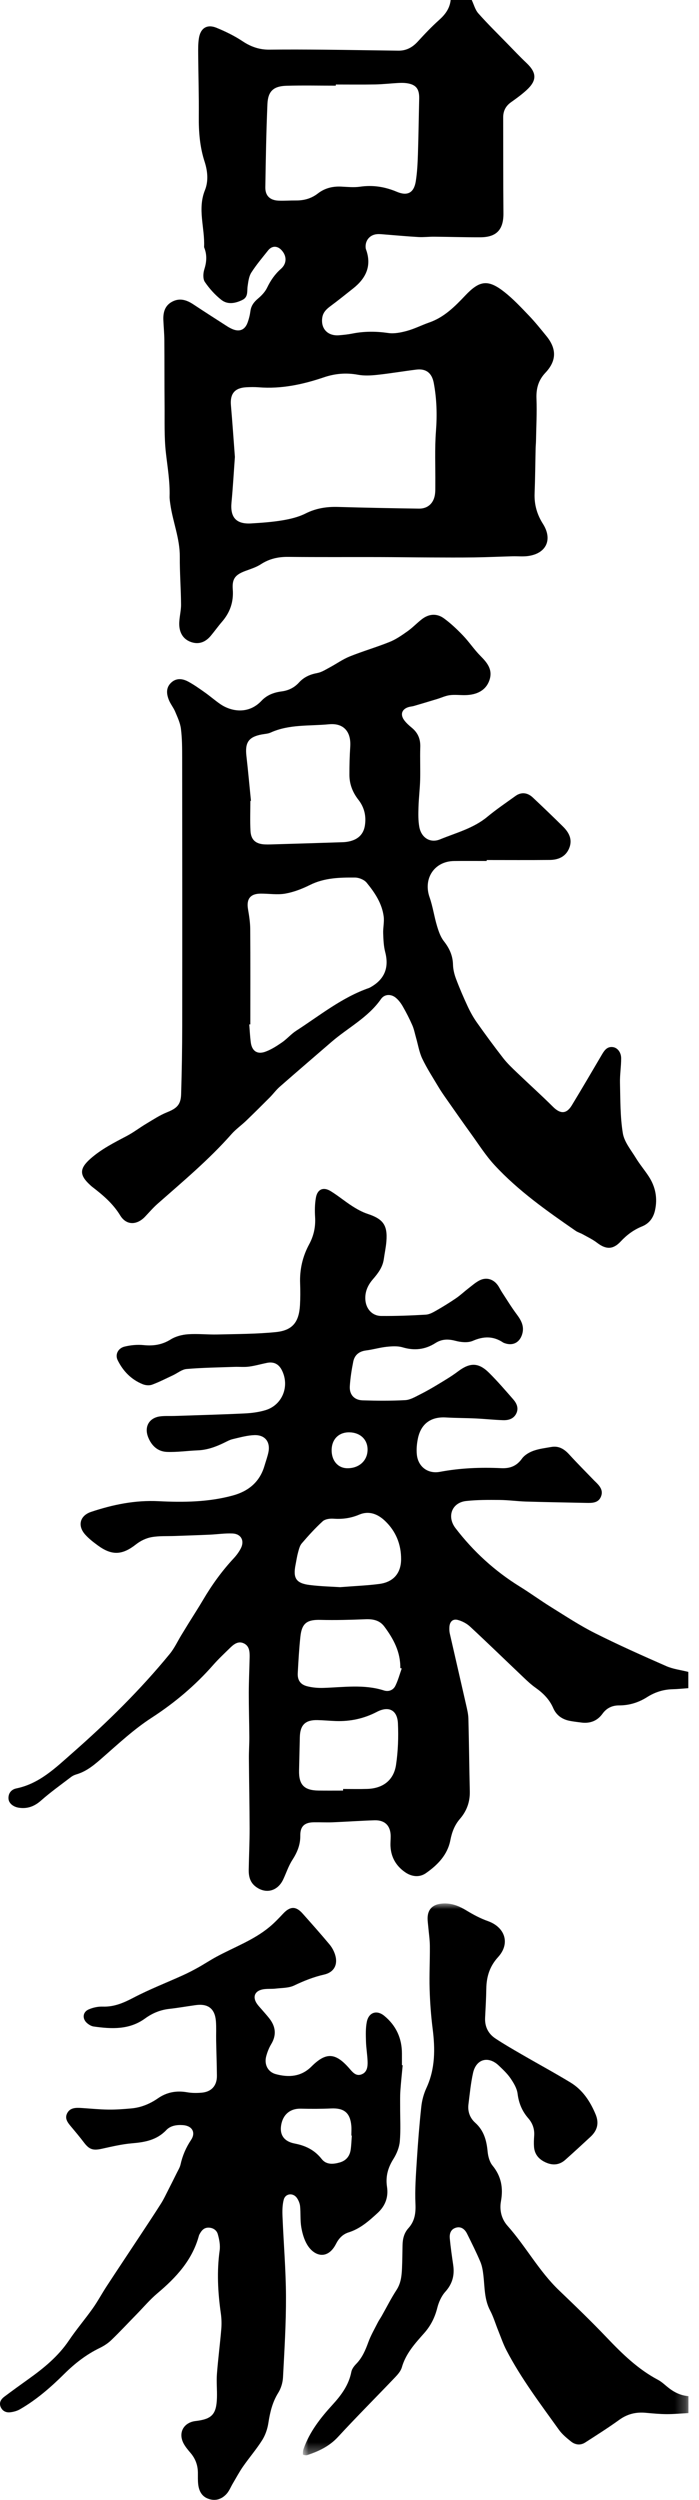
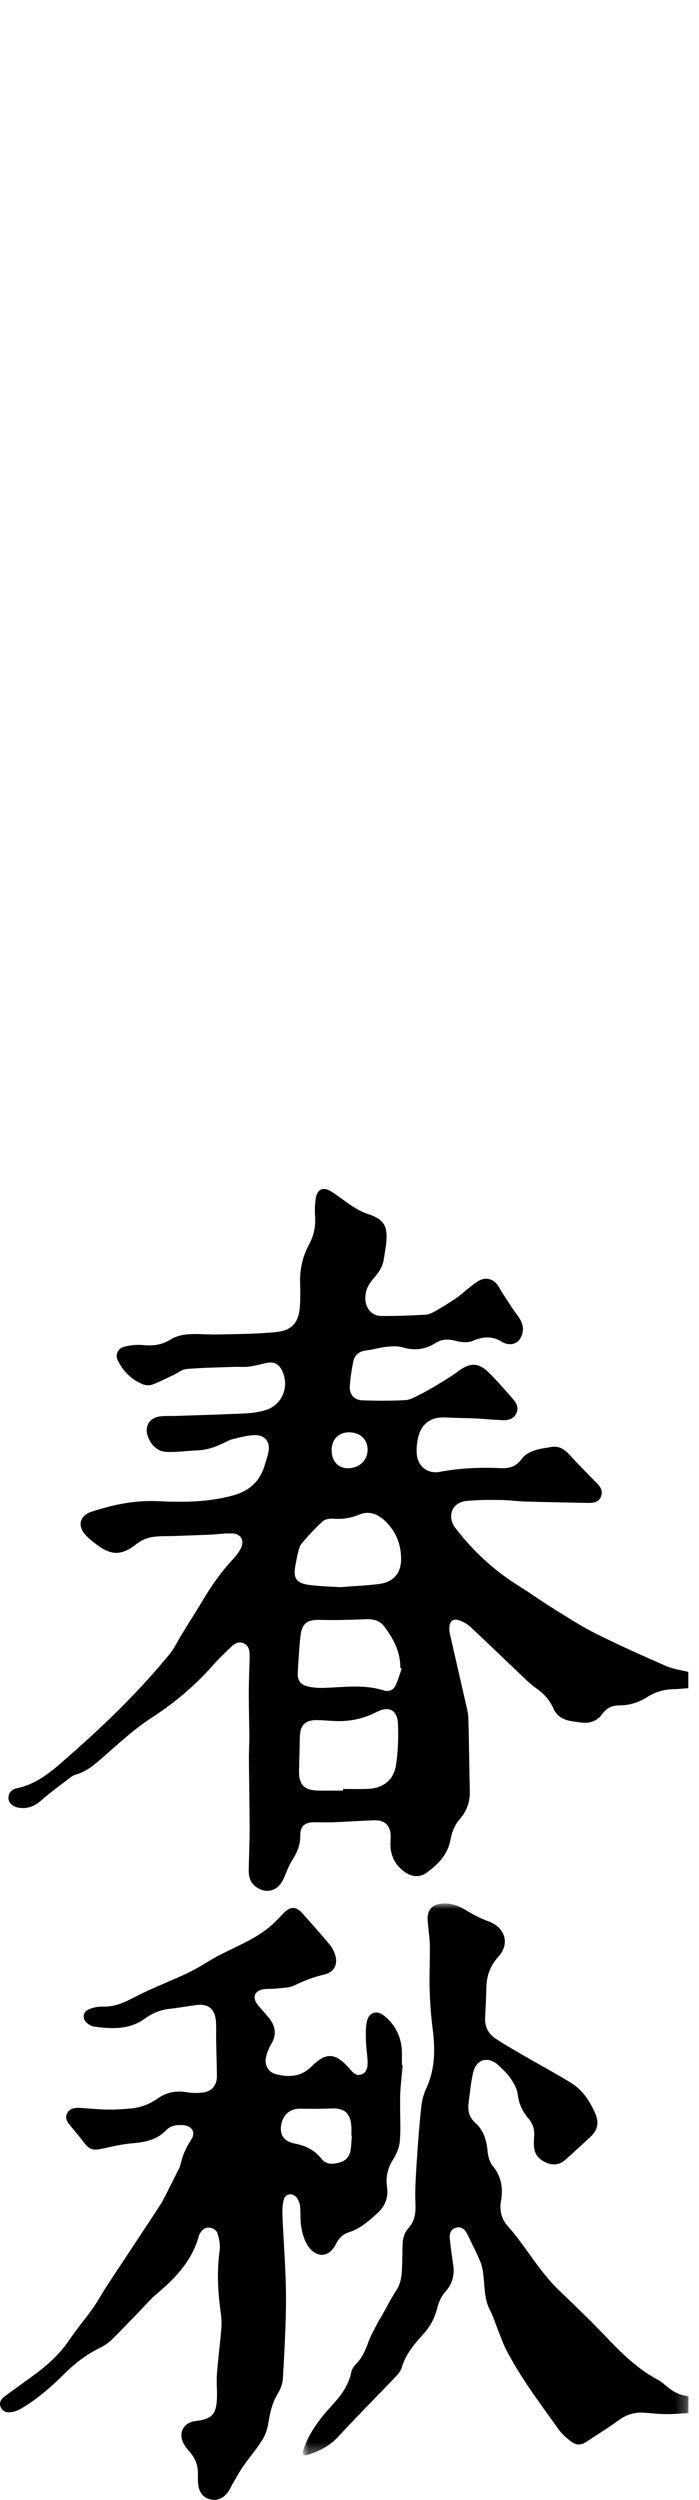
<svg xmlns="http://www.w3.org/2000/svg" xmlns:xlink="http://www.w3.org/1999/xlink" width="63px" height="225px" viewBox="0 0 63 225" version="1.1">
  <title>title_吕氏春秋</title>
  <defs>
    <polygon id="path-1" points="-3.55271368e-15 -1.42108547e-14 34.748 -1.42108547e-14 34.748 49.666 -3.55271368e-15 49.666" />
  </defs>
  <g id="home" stroke="none" stroke-width="1" fill="none" fill-rule="evenodd">
    <g id="home备份" transform="translate(-1636, -730)">
      <g id="title_吕氏春秋" transform="translate(1636, 730)">
-         <path d="M22.187,34.856 C22.565,34.835 22.947,34.829 23.324,34.859 C25.35,35.021 27.292,34.604 29.187,33.962 C30.208,33.617 31.201,33.535 32.258,33.728 C32.82,33.832 33.421,33.801 33.995,33.739 C35.172,33.613 36.341,33.413 37.516,33.267 C38.383,33.16 38.921,33.55 39.094,34.465 C39.364,35.899 39.404,37.339 39.292,38.806 C39.171,40.392 39.249,41.994 39.235,43.588 C39.232,43.919 39.248,44.255 39.189,44.578 C39.054,45.326 38.527,45.789 37.763,45.778 C35.333,45.745 32.902,45.697 30.472,45.627 C29.442,45.596 28.483,45.743 27.541,46.216 C26.909,46.535 26.182,46.71 25.478,46.829 C24.545,46.986 23.595,47.053 22.65,47.11 C21.285,47.194 20.736,46.569 20.865,45.221 C20.994,43.871 21.069,42.514 21.171,41.126 C21.054,39.589 20.948,38.03 20.813,36.472 C20.724,35.446 21.151,34.914 22.187,34.856 M25.098,18.059 C24.334,18.027 23.902,17.617 23.914,16.864 C23.953,14.368 23.996,11.872 24.102,9.378 C24.151,8.21 24.645,7.755 25.811,7.72 C27.294,7.676 28.78,7.71 30.265,7.71 C30.265,7.675 30.264,7.64 30.264,7.606 C31.449,7.606 32.634,7.622 33.819,7.6 C34.497,7.587 35.173,7.509 35.851,7.471 C36.101,7.458 36.356,7.45 36.604,7.481 C37.485,7.591 37.802,7.984 37.781,8.88 C37.741,10.555 37.721,12.23 37.666,13.904 C37.639,14.708 37.6,15.518 37.475,16.311 C37.312,17.343 36.739,17.672 35.774,17.265 C34.693,16.809 33.611,16.636 32.445,16.805 C31.89,16.885 31.31,16.822 30.742,16.795 C29.97,16.76 29.262,16.938 28.651,17.412 C28.059,17.87 27.396,18.051 26.661,18.044 C26.14,18.039 25.618,18.082 25.098,18.059 M14.812,30.6 C14.828,32.546 14.815,34.494 14.833,36.44 C14.847,37.878 14.791,39.328 14.951,40.752 C15.098,42.055 15.323,43.345 15.285,44.664 C15.278,44.898 15.317,45.135 15.349,45.37 C15.571,46.961 16.218,48.47 16.205,50.113 C16.194,51.546 16.308,52.981 16.318,54.416 C16.322,55.01 16.143,55.608 16.154,56.203 C16.168,56.925 16.489,57.534 17.222,57.788 C17.933,58.034 18.528,57.785 18.997,57.225 C19.342,56.813 19.653,56.373 20.005,55.966 C20.735,55.123 21.065,54.173 20.979,53.043 C20.905,52.08 21.214,51.722 22.125,51.384 C22.596,51.21 23.093,51.057 23.509,50.787 C24.272,50.291 25.075,50.112 25.976,50.122 C28.679,50.153 31.382,50.132 34.086,50.139 C35.667,50.143 37.248,50.167 38.829,50.173 C40.124,50.178 41.419,50.187 42.713,50.169 C43.879,50.153 45.044,50.099 46.209,50.068 C46.649,50.057 47.094,50.104 47.528,50.053 C49.222,49.856 49.843,48.578 48.932,47.145 C48.395,46.3 48.144,45.406 48.183,44.405 C48.235,43.047 48.245,41.688 48.276,40.329 C48.281,40.124 48.304,39.918 48.308,39.712 C48.33,38.436 48.4,37.158 48.352,35.883 C48.317,34.974 48.519,34.226 49.154,33.553 C50.173,32.476 50.185,31.394 49.245,30.244 C48.735,29.619 48.23,28.987 47.673,28.406 C46.965,27.668 46.259,26.911 45.459,26.281 C43.973,25.111 43.214,25.245 41.926,26.605 C40.993,27.59 40.028,28.559 38.691,29.024 C38.021,29.256 37.381,29.587 36.7,29.775 C36.149,29.927 35.539,30.053 34.987,29.972 C33.891,29.813 32.822,29.81 31.741,30.026 C31.355,30.103 30.96,30.142 30.568,30.175 C29.537,30.263 28.891,29.579 29.047,28.577 C29.122,28.101 29.434,27.811 29.804,27.539 C30.489,27.034 31.15,26.496 31.819,25.969 C32.988,25.05 33.529,23.922 32.984,22.436 C32.974,22.407 32.964,22.376 32.96,22.344 C32.877,21.671 33.317,21.121 33.997,21.074 C34.247,21.057 34.501,21.09 34.752,21.11 C35.74,21.185 36.727,21.28 37.716,21.335 C38.187,21.361 38.663,21.3 39.136,21.305 C40.527,21.317 41.918,21.362 43.309,21.356 C44.768,21.349 45.387,20.652 45.374,19.2 C45.349,16.323 45.358,13.445 45.351,10.568 C45.35,9.986 45.58,9.54 46.06,9.2 C46.536,8.863 47.013,8.517 47.443,8.125 C48.413,7.242 48.389,6.551 47.44,5.657 C46.855,5.104 46.302,4.517 45.739,3.941 C44.856,3.036 43.951,2.15 43.112,1.205 C42.825,0.881 42.709,0.406 42.516,0 L40.618,0 C40.537,0.752 40.138,1.298 39.58,1.795 C38.898,2.403 38.268,3.071 37.65,3.745 C37.172,4.266 36.617,4.569 35.909,4.56 C33.682,4.534 31.455,4.493 29.227,4.472 C27.584,4.458 25.941,4.448 24.299,4.469 C23.394,4.482 22.621,4.216 21.863,3.712 C21.133,3.227 20.328,2.835 19.515,2.502 C18.67,2.156 18.08,2.52 17.931,3.419 C17.851,3.899 17.859,4.395 17.862,4.883 C17.876,6.75 17.935,8.617 17.917,10.482 C17.904,11.869 18.009,13.224 18.44,14.552 C18.713,15.395 18.801,16.295 18.47,17.119 C17.782,18.825 18.473,20.519 18.394,22.214 C18.393,22.245 18.403,22.278 18.415,22.307 C18.67,22.956 18.624,23.584 18.413,24.25 C18.304,24.594 18.28,25.108 18.463,25.377 C18.874,25.979 19.384,26.548 19.958,26.996 C20.525,27.437 21.219,27.306 21.849,26.995 C22.391,26.727 22.251,26.205 22.319,25.748 C22.38,25.335 22.433,24.877 22.647,24.54 C23.095,23.838 23.639,23.198 24.159,22.544 C24.51,22.102 24.996,22.103 25.378,22.519 C25.861,23.044 25.863,23.72 25.323,24.196 C24.775,24.677 24.387,25.244 24.072,25.898 C23.895,26.266 23.582,26.595 23.264,26.864 C22.895,27.176 22.635,27.504 22.57,27.998 C22.523,28.355 22.435,28.713 22.309,29.051 C22.068,29.7 21.574,29.893 20.941,29.618 C20.782,29.549 20.627,29.466 20.481,29.373 C19.461,28.717 18.439,28.066 17.428,27.396 C16.824,26.996 16.203,26.792 15.518,27.153 C14.857,27.502 14.696,28.114 14.723,28.801 C14.747,29.401 14.808,30.001 14.812,30.6" id="Fill-1" fill="#000000" />
        <path d="M26.635,140.849 C26.709,140.477 26.762,140.099 26.862,139.735 C26.94,139.449 27.013,139.124 27.197,138.911 C27.794,138.218 28.41,137.535 29.085,136.921 C29.305,136.722 29.736,136.665 30.059,136.689 C30.866,136.746 31.619,136.645 32.369,136.326 C33.266,135.945 34.058,136.273 34.712,136.898 C35.685,137.828 36.159,139.009 36.151,140.343 C36.142,141.612 35.445,142.396 34.188,142.562 C33.126,142.702 32.051,142.742 30.656,142.852 C29.95,142.805 28.924,142.783 27.91,142.657 C26.688,142.504 26.397,142.043 26.635,140.849 M31.501,128.916 C32.468,128.936 33.128,129.564 33.129,130.464 C33.131,131.462 32.366,132.162 31.294,132.147 C30.455,132.134 29.883,131.469 29.89,130.514 C29.897,129.534 30.539,128.896 31.501,128.916 M35.63,151.737 C35.439,152.121 35.028,152.283 34.609,152.15 C32.805,151.575 30.974,151.863 29.147,151.919 C28.649,151.934 28.132,151.89 27.653,151.763 C27.058,151.605 26.802,151.197 26.836,150.584 C26.897,149.481 26.957,148.376 27.077,147.279 C27.209,146.081 27.689,145.767 28.88,145.797 C30.235,145.832 31.594,145.793 32.949,145.739 C33.628,145.712 34.218,145.834 34.636,146.393 C35.463,147.5 36.103,148.688 36.078,150.127 C36.121,150.143 36.164,150.159 36.206,150.173 C36.019,150.697 35.876,151.243 35.63,151.737 M35.694,158.843 C35.487,160.233 34.51,160.966 33.102,161.01 C32.376,161.034 31.648,161.015 30.921,161.015 C30.922,161.063 30.922,161.112 30.922,161.161 C30.179,161.161 29.436,161.169 28.694,161.158 C27.403,161.138 26.924,160.632 26.954,159.342 C26.977,158.346 27,157.351 27.023,156.355 C27.048,155.257 27.517,154.793 28.607,154.816 C29.16,154.827 29.712,154.883 30.264,154.902 C31.569,154.947 32.802,154.684 33.968,154.076 C35.031,153.522 35.811,153.908 35.865,155.114 C35.921,156.353 35.877,157.617 35.694,158.843 M1.708,162.705 C2.477,162.817 3.102,162.584 3.698,162.058 C4.558,161.299 5.498,160.631 6.41,159.934 C6.546,159.83 6.712,159.753 6.876,159.705 C7.85,159.423 8.571,158.782 9.317,158.128 C10.717,156.902 12.1,155.62 13.654,154.614 C15.732,153.268 17.582,151.712 19.209,149.862 C19.678,149.328 20.2,148.84 20.709,148.342 C21.056,148.003 21.453,147.669 21.966,147.905 C22.49,148.146 22.509,148.677 22.499,149.178 C22.477,150.237 22.425,151.294 22.423,152.352 C22.42,153.681 22.463,155.009 22.471,156.338 C22.475,156.986 22.427,157.635 22.433,158.283 C22.448,160.386 22.493,162.49 22.497,164.593 C22.499,165.827 22.437,167.06 22.417,168.293 C22.408,168.865 22.53,169.399 23.01,169.779 C23.925,170.501 25.016,170.236 25.523,169.163 C25.799,168.579 25.999,167.948 26.346,167.411 C26.789,166.724 27.077,166.038 27.066,165.203 C27.054,164.377 27.451,164.028 28.271,164.014 C28.84,164.003 29.41,164.037 29.979,164.015 C31.24,163.964 32.5,163.873 33.761,163.834 C34.693,163.806 35.206,164.332 35.211,165.259 C35.213,165.559 35.18,165.861 35.194,166.161 C35.24,167.161 35.702,167.948 36.514,168.509 C37.106,168.918 37.804,169 38.39,168.591 C39.437,167.859 40.334,166.952 40.59,165.627 C40.729,164.908 40.972,164.264 41.451,163.71 C42.067,162.998 42.365,162.18 42.343,161.229 C42.291,159.047 42.273,156.866 42.216,154.684 C42.205,154.263 42.1,153.84 42.006,153.425 C41.521,151.285 41.023,149.148 40.536,147.008 C40.495,146.826 40.494,146.629 40.503,146.441 C40.526,145.98 40.798,145.685 41.237,145.796 C41.643,145.9 42.065,146.12 42.372,146.406 C43.994,147.91 45.58,149.453 47.185,150.974 C47.528,151.3 47.877,151.628 48.262,151.9 C48.948,152.384 49.519,152.949 49.86,153.733 C50.138,154.375 50.653,154.745 51.331,154.881 C51.671,154.95 52.017,154.985 52.361,155.033 C53.163,155.143 53.824,154.905 54.309,154.235 C54.671,153.736 55.173,153.495 55.776,153.495 C56.705,153.498 57.543,153.242 58.328,152.745 C59.019,152.307 59.78,152.06 60.61,152.039 C61.079,152.028 61.548,151.977 62.038,151.943 L62.038,150.479 C61.348,150.304 60.657,150.225 60.049,149.957 C57.886,149.008 55.726,148.046 53.617,146.987 C52.253,146.301 50.968,145.453 49.667,144.646 C48.714,144.055 47.806,143.39 46.852,142.8 C44.593,141.404 42.667,139.645 41.052,137.539 C40.257,136.501 40.719,135.243 42.007,135.098 C43.008,134.987 44.026,134.995 45.036,135.003 C45.824,135.01 46.611,135.122 47.399,135.147 C49.214,135.201 51.029,135.229 52.843,135.268 C53.378,135.279 53.939,135.283 54.172,134.684 C54.399,134.101 54.015,133.701 53.629,133.33 C53.617,133.32 53.605,133.31 53.594,133.298 C52.828,132.503 52.047,131.723 51.302,130.909 C50.855,130.419 50.361,130.112 49.681,130.234 C49.137,130.331 48.577,130.395 48.064,130.582 C47.684,130.721 47.271,130.965 47.043,131.284 C46.561,131.956 45.962,132.18 45.17,132.142 C43.319,132.055 41.478,132.128 39.647,132.472 C38.56,132.676 37.68,132.009 37.57,130.921 C37.521,130.445 37.567,129.942 37.665,129.471 C37.943,128.135 38.846,127.496 40.195,127.578 C41.091,127.631 41.991,127.625 42.888,127.668 C43.707,127.707 44.525,127.797 45.344,127.823 C45.834,127.838 46.303,127.704 46.538,127.209 C46.765,126.729 46.565,126.301 46.254,125.945 C45.546,125.136 44.844,124.318 44.081,123.562 C43.121,122.611 42.351,122.624 41.27,123.44 C40.718,123.856 40.118,124.211 39.525,124.571 C38.972,124.906 38.411,125.23 37.833,125.518 C37.414,125.727 36.97,125.995 36.525,126.019 C35.248,126.088 33.965,126.078 32.685,126.038 C31.921,126.014 31.478,125.517 31.528,124.761 C31.576,124.023 31.691,123.286 31.837,122.56 C31.957,121.958 32.36,121.626 32.994,121.546 C33.618,121.468 34.23,121.283 34.855,121.217 C35.331,121.168 35.848,121.134 36.295,121.268 C37.357,121.583 38.326,121.467 39.244,120.882 C39.823,120.514 40.391,120.506 41.051,120.68 C41.545,120.811 42.17,120.874 42.612,120.682 C43.59,120.256 44.463,120.243 45.345,120.832 C45.385,120.858 45.431,120.872 45.476,120.889 C46.217,121.158 46.836,120.841 47.063,120.084 C47.274,119.383 46.981,118.842 46.572,118.296 C46.093,117.657 45.676,116.969 45.237,116.298 C45.098,116.087 44.995,115.852 44.845,115.651 C44.451,115.123 43.839,114.938 43.245,115.229 C42.87,115.413 42.547,115.706 42.21,115.964 C41.836,116.252 41.49,116.581 41.101,116.847 C40.529,117.237 39.937,117.602 39.336,117.946 C39.039,118.115 38.706,118.306 38.381,118.325 C37.04,118.403 35.696,118.455 34.354,118.443 C33.528,118.435 32.972,117.784 32.927,116.953 C32.887,116.245 33.161,115.656 33.611,115.137 C34.071,114.606 34.489,114.057 34.591,113.331 C34.666,112.799 34.781,112.271 34.824,111.738 C34.944,110.268 34.532,109.716 33.135,109.255 C32.648,109.095 32.184,108.835 31.75,108.558 C31.085,108.133 30.476,107.62 29.803,107.207 C29.14,106.801 28.607,107.033 28.472,107.796 C28.371,108.366 28.364,108.962 28.399,109.541 C28.452,110.422 28.282,111.221 27.86,112.001 C27.271,113.09 27.001,114.268 27.049,115.517 C27.074,116.165 27.073,116.817 27.037,117.463 C26.95,118.997 26.368,119.745 24.855,119.895 C23.114,120.069 21.355,120.066 19.603,120.109 C18.719,120.13 17.83,120.027 16.95,120.089 C16.419,120.126 15.839,120.273 15.393,120.55 C14.618,121.034 13.84,121.155 12.953,121.066 C12.386,121.008 11.783,121.064 11.228,121.2 C10.637,121.344 10.355,121.914 10.605,122.423 C11.093,123.413 11.84,124.18 12.882,124.593 C13.128,124.691 13.469,124.716 13.711,124.626 C14.354,124.387 14.968,124.071 15.591,123.78 C16.001,123.588 16.396,123.251 16.818,123.216 C18.247,123.095 19.686,123.076 21.121,123.025 C21.561,123.009 22.008,123.06 22.441,123.002 C22.987,122.931 23.52,122.773 24.061,122.664 C24.672,122.543 25.117,122.765 25.396,123.31 C26.132,124.745 25.46,126.458 23.927,126.921 C23.315,127.106 22.658,127.187 22.017,127.217 C19.92,127.317 17.82,127.372 15.721,127.443 C15.297,127.457 14.867,127.426 14.448,127.478 C13.45,127.6 12.983,128.4 13.347,129.339 C13.646,130.11 14.211,130.644 15.033,130.678 C15.956,130.715 16.885,130.576 17.812,130.539 C18.671,130.506 19.448,130.223 20.206,129.853 C20.462,129.728 20.718,129.585 20.991,129.523 C21.632,129.375 22.281,129.188 22.93,129.167 C23.914,129.138 24.4,129.81 24.18,130.768 C24.088,131.167 23.948,131.556 23.831,131.95 C23.404,133.393 22.381,134.221 20.987,134.601 C18.797,135.199 16.542,135.226 14.303,135.114 C12.189,135.007 10.19,135.416 8.217,136.073 C7.2,136.411 6.961,137.319 7.679,138.12 C8.013,138.493 8.421,138.808 8.828,139.104 C10.101,140.032 11.035,139.964 12.263,138.996 C12.656,138.687 13.161,138.441 13.649,138.352 C14.34,138.226 15.063,138.272 15.772,138.245 C16.811,138.206 17.85,138.175 18.888,138.128 C19.581,138.098 20.275,137.989 20.964,138.021 C21.74,138.058 22.062,138.687 21.698,139.374 C21.531,139.693 21.309,139.993 21.064,140.256 C20.002,141.395 19.099,142.647 18.309,143.986 C17.885,144.705 17.428,145.407 16.988,146.117 C16.772,146.465 16.559,146.816 16.346,147.165 C16.001,147.731 15.719,148.347 15.303,148.855 C12.65,152.093 9.669,155.018 6.529,157.774 C5.023,159.094 3.565,160.537 1.47,160.966 C1.037,161.054 0.725,161.394 0.767,161.91 C0.8,162.303 1.19,162.63 1.708,162.705" id="Fill-3" fill="#000000" />
-         <path d="M23.598,66.103 C23.862,66.053 24.146,66.046 24.384,65.938 C26.067,65.173 27.885,65.358 29.648,65.188 C30.967,65.061 31.657,65.85 31.567,67.204 C31.511,68.052 31.489,68.906 31.492,69.756 C31.495,70.588 31.789,71.329 32.305,71.987 C32.839,72.67 33.021,73.456 32.886,74.31 C32.769,75.046 32.325,75.496 31.622,75.693 C31.396,75.756 31.157,75.793 30.923,75.801 C28.745,75.874 26.568,75.938 24.391,76.002 C24.217,76.008 24.043,76.008 23.869,76 C23.057,75.965 22.62,75.599 22.577,74.79 C22.528,73.891 22.565,72.989 22.565,72.088 C22.583,72.084 22.601,72.081 22.619,72.077 C22.483,70.728 22.362,69.378 22.208,68.032 C22.07,66.82 22.412,66.325 23.598,66.103 M33.048,79.449 C33.78,80.341 34.432,81.313 34.582,82.497 C34.644,82.99 34.515,83.505 34.535,84.008 C34.556,84.572 34.577,85.151 34.718,85.692 C35.081,87.092 34.665,88.146 33.387,88.859 C33.346,88.881 33.304,88.907 33.26,88.922 C30.818,89.771 28.829,91.397 26.695,92.772 C26.235,93.069 25.868,93.509 25.415,93.821 C24.939,94.148 24.437,94.475 23.899,94.665 C23.163,94.923 22.702,94.582 22.601,93.805 C22.532,93.273 22.509,92.735 22.465,92.2 C22.497,92.199 22.53,92.198 22.562,92.198 C22.562,89.337 22.574,86.476 22.553,83.617 C22.549,83.021 22.454,82.422 22.353,81.832 C22.195,80.909 22.563,80.432 23.502,80.43 C24.242,80.428 25,80.554 25.716,80.428 C26.479,80.293 27.237,79.999 27.936,79.651 C29.236,79.003 30.62,78.973 32.007,78.984 C32.362,78.987 32.829,79.181 33.048,79.449 M8.118,106.652 C8.177,106.706 8.233,106.761 8.296,106.81 C9.262,107.551 10.177,108.318 10.833,109.394 C11.386,110.3 12.332,110.286 13.074,109.506 C13.444,109.117 13.796,108.706 14.197,108.351 C16.487,106.333 18.832,104.377 20.861,102.08 C21.256,101.632 21.758,101.282 22.191,100.866 C22.907,100.178 23.612,99.479 24.312,98.776 C24.624,98.462 24.888,98.097 25.219,97.807 C26.765,96.453 28.326,95.117 29.881,93.774 C31.369,92.491 33.177,91.585 34.341,89.915 C34.649,89.473 35.228,89.446 35.656,89.79 C35.918,89.999 36.135,90.291 36.304,90.586 C36.619,91.133 36.908,91.699 37.161,92.276 C37.318,92.632 37.39,93.026 37.498,93.404 C37.68,94.035 37.782,94.703 38.06,95.288 C38.479,96.165 39.015,96.988 39.514,97.826 C39.732,98.192 39.975,98.542 40.22,98.891 C40.964,99.951 41.705,101.013 42.464,102.062 C43.149,103.008 43.781,104.01 44.57,104.863 C46.717,107.185 49.296,108.993 51.883,110.781 C52.075,110.914 52.314,110.976 52.519,111.091 C52.957,111.336 53.419,111.553 53.814,111.856 C54.615,112.47 55.248,112.482 55.943,111.738 C56.494,111.148 57.112,110.688 57.86,110.385 C58.509,110.124 58.885,109.618 59.035,108.938 C59.277,107.846 59.082,106.829 58.48,105.898 C58.111,105.328 57.665,104.806 57.312,104.227 C56.872,103.504 56.264,102.783 56.135,101.994 C55.892,100.51 55.916,98.979 55.878,97.466 C55.86,96.727 55.988,95.985 55.984,95.245 C55.981,94.708 55.65,94.308 55.26,94.247 C54.746,94.167 54.492,94.506 54.264,94.892 C53.359,96.428 52.46,97.968 51.533,99.491 C51.052,100.28 50.5,100.272 49.847,99.623 C48.784,98.566 47.666,97.565 46.584,96.528 C46.152,96.115 45.712,95.699 45.347,95.229 C44.531,94.181 43.745,93.11 42.978,92.026 C42.661,91.578 42.39,91.088 42.157,90.59 C41.777,89.776 41.42,88.948 41.103,88.107 C40.949,87.701 40.839,87.253 40.828,86.822 C40.808,86.002 40.503,85.346 40.003,84.708 C39.698,84.319 39.525,83.801 39.38,83.315 C39.128,82.472 39.007,81.587 38.717,80.759 C38.126,79.075 39.144,77.519 40.923,77.496 C41.903,77.482 42.884,77.493 43.864,77.493 L43.864,77.406 C45.761,77.406 47.658,77.42 49.555,77.399 C50.327,77.39 50.992,77.107 51.305,76.331 C51.616,75.56 51.285,74.934 50.753,74.406 C49.856,73.516 48.94,72.645 48.022,71.779 C47.538,71.323 46.972,71.274 46.468,71.636 C45.61,72.253 44.731,72.847 43.919,73.519 C42.665,74.557 41.114,74.951 39.664,75.546 C38.764,75.916 37.966,75.389 37.791,74.425 C37.685,73.843 37.701,73.232 37.718,72.636 C37.742,71.816 37.846,70.999 37.868,70.178 C37.894,69.201 37.845,68.22 37.879,67.243 C37.904,66.518 37.667,65.952 37.11,65.497 C36.867,65.298 36.626,65.082 36.438,64.833 C36.041,64.305 36.219,63.812 36.845,63.634 C36.996,63.591 37.157,63.583 37.308,63.54 C38.013,63.333 38.717,63.122 39.421,62.908 C39.795,62.793 40.16,62.617 40.541,62.569 C40.99,62.511 41.452,62.571 41.908,62.565 C43.029,62.55 43.78,62.105 44.089,61.284 C44.454,60.314 43.943,59.677 43.304,59.037 C42.738,58.469 42.29,57.785 41.735,57.205 C41.204,56.65 40.64,56.115 40.022,55.663 C39.369,55.183 38.648,55.239 38.003,55.746 C37.568,56.086 37.183,56.495 36.734,56.813 C36.225,57.173 35.699,57.541 35.126,57.773 C33.943,58.25 32.709,58.605 31.524,59.082 C30.888,59.338 30.315,59.752 29.704,60.078 C29.346,60.268 28.985,60.505 28.598,60.576 C27.946,60.695 27.395,60.939 26.95,61.427 C26.528,61.89 26.006,62.15 25.383,62.23 C24.694,62.319 24.06,62.551 23.571,63.072 C22.4,64.317 20.846,64.05 19.858,63.374 C19.376,63.044 18.935,62.655 18.457,62.318 C17.968,61.973 17.476,61.622 16.95,61.341 C16.438,61.069 15.877,61.004 15.409,61.458 C14.943,61.91 15.007,62.469 15.221,63.003 C15.366,63.367 15.631,63.681 15.783,64.042 C15.994,64.546 16.241,65.062 16.307,65.593 C16.416,66.453 16.417,67.329 16.418,68.199 C16.427,76.224 16.432,84.25 16.423,92.276 C16.421,94.348 16.387,96.42 16.324,98.492 C16.295,99.438 15.924,99.761 15.059,100.108 C14.396,100.374 13.787,100.78 13.169,101.148 C12.588,101.495 12.048,101.913 11.452,102.228 C10.306,102.834 9.15,103.41 8.164,104.279 C7.16,105.164 7.131,105.749 8.118,106.652" id="Fill-5" fill="#000000" />
        <path d="M26.561,192.928 C25.585,192.741 25.197,192.134 25.339,191.277 C25.501,190.301 26.163,189.767 27.108,189.789 C28.019,189.811 28.931,189.812 29.841,189.77 C31.002,189.716 31.556,190.155 31.663,191.312 C31.691,191.61 31.667,191.912 31.667,192.212 C31.682,192.213 31.696,192.213 31.71,192.214 C31.677,192.639 31.667,193.067 31.606,193.487 C31.521,194.069 31.193,194.469 30.615,194.633 C30.024,194.801 29.405,194.845 28.995,194.324 C28.358,193.515 27.554,193.118 26.561,192.928 M30.288,201.952 C30.533,201.468 30.89,201.091 31.416,200.926 C32.461,200.598 33.248,199.9 34.033,199.179 C34.737,198.532 35.019,197.737 34.881,196.828 C34.74,195.893 34.963,195.102 35.46,194.313 C35.753,193.847 35.986,193.278 36.034,192.737 C36.124,191.702 36.061,190.655 36.064,189.613 C36.066,189.138 36.051,188.662 36.084,188.19 C36.137,187.419 36.222,186.651 36.293,185.88 L36.226,185.874 C36.226,185.527 36.226,185.178 36.226,184.83 C36.227,183.447 35.694,182.301 34.631,181.431 C33.954,180.877 33.231,181.122 33.06,181.978 C32.947,182.54 32.968,183.137 32.984,183.718 C33,184.317 33.106,184.912 33.129,185.511 C33.148,185.993 33.103,186.518 32.568,186.71 C32.059,186.893 31.757,186.477 31.465,186.145 C30.228,184.737 29.382,184.691 28.072,185.996 C27.143,186.922 26.03,186.996 24.861,186.683 C24.141,186.491 23.797,185.812 23.993,185.074 C24.093,184.698 24.241,184.32 24.441,183.987 C24.943,183.155 24.845,182.392 24.267,181.658 C24.052,181.385 23.817,181.128 23.591,180.864 C23.448,180.695 23.289,180.537 23.164,180.356 C22.741,179.744 22.946,179.196 23.679,179.053 C24.061,178.98 24.464,179.027 24.853,178.982 C25.411,178.916 26.021,178.937 26.506,178.706 C27.382,178.289 28.259,177.936 29.207,177.722 C30.099,177.522 30.474,176.832 30.21,175.957 C30.108,175.619 29.926,175.28 29.7,175.009 C28.909,174.063 28.089,173.141 27.268,172.22 C26.665,171.544 26.143,171.567 25.516,172.238 C25.128,172.652 24.732,173.067 24.297,173.429 C22.872,174.616 21.128,175.242 19.52,176.11 C18.954,176.415 18.415,176.774 17.853,177.087 C17.401,177.339 16.939,177.577 16.468,177.79 C14.99,178.459 13.472,179.048 12.036,179.798 C11.145,180.264 10.292,180.639 9.266,180.603 C8.84,180.588 8.376,180.687 7.985,180.86 C7.44,181.1 7.398,181.711 7.856,182.098 C8.019,182.236 8.233,182.365 8.438,182.394 C10.053,182.621 11.651,182.707 13.075,181.672 C13.725,181.199 14.441,180.9 15.25,180.809 C16.049,180.72 16.842,180.579 17.639,180.469 C18.752,180.315 19.37,180.788 19.459,181.909 C19.506,182.49 19.47,183.075 19.481,183.658 C19.501,184.717 19.54,185.776 19.55,186.834 C19.558,187.714 19.062,188.274 18.184,188.35 C17.746,188.388 17.292,188.388 16.861,188.313 C15.908,188.148 15.039,188.301 14.243,188.852 C13.515,189.357 12.717,189.688 11.833,189.767 C11.142,189.829 10.446,189.882 9.753,189.872 C8.949,189.862 8.145,189.779 7.341,189.728 C6.84,189.696 6.316,189.689 6.052,190.204 C5.801,190.694 6.125,191.072 6.428,191.432 C6.814,191.891 7.2,192.352 7.562,192.829 C8.043,193.464 8.379,193.572 9.158,193.403 C10.065,193.205 10.977,192.985 11.898,192.907 C13.061,192.81 14.133,192.618 14.988,191.717 C15.37,191.313 15.93,191.231 16.489,191.27 C17.315,191.327 17.672,191.929 17.217,192.609 C16.76,193.292 16.449,194.015 16.272,194.814 C16.212,195.084 16.051,195.334 15.926,195.589 C15.675,196.098 15.42,196.606 15.161,197.112 C14.952,197.519 14.76,197.938 14.515,198.323 C13.891,199.308 13.244,200.28 12.601,201.253 C11.609,202.756 10.607,204.253 9.621,205.76 C9.188,206.42 8.815,207.12 8.36,207.763 C7.665,208.742 6.881,209.659 6.21,210.654 C5.252,212.073 3.968,213.125 2.6,214.103 C1.854,214.635 1.112,215.172 0.379,215.721 C0.098,215.932 -0.087,216.229 0.042,216.59 C0.18,216.974 0.512,217.161 0.905,217.118 C1.209,217.086 1.532,216.999 1.796,216.848 C3.286,215.991 4.578,214.865 5.789,213.665 C6.746,212.717 7.774,211.917 8.984,211.33 C9.362,211.147 9.734,210.907 10.036,210.615 C10.821,209.86 11.564,209.06 12.327,208.281 C12.945,207.648 13.522,206.965 14.196,206.398 C15.882,204.979 17.338,203.413 17.93,201.213 C17.942,201.168 17.965,201.125 17.988,201.083 C18.16,200.763 18.376,200.498 18.78,200.497 C19.191,200.496 19.524,200.722 19.626,201.074 C19.762,201.545 19.864,202.071 19.797,202.548 C19.533,204.448 19.635,206.328 19.903,208.214 C19.969,208.678 19.983,209.158 19.944,209.625 C19.831,210.976 19.653,212.323 19.551,213.674 C19.498,214.382 19.575,215.099 19.553,215.81 C19.505,217.302 19.103,217.728 17.638,217.903 C17.622,217.905 17.606,217.905 17.59,217.907 C16.521,218.06 16.039,218.989 16.557,219.943 C16.721,220.244 16.951,220.515 17.176,220.779 C17.617,221.295 17.831,221.887 17.836,222.563 C17.839,222.91 17.823,223.262 17.864,223.606 C17.936,224.205 18.188,224.704 18.804,224.912 C19.445,225.128 20.003,224.929 20.432,224.448 C20.667,224.183 20.801,223.83 20.985,223.52 C21.29,223.007 21.57,222.478 21.91,221.99 C22.47,221.188 23.115,220.441 23.636,219.615 C23.92,219.161 24.108,218.607 24.189,218.075 C24.337,217.111 24.554,216.2 25.082,215.356 C25.331,214.958 25.482,214.443 25.507,213.971 C25.634,211.539 25.786,209.104 25.775,206.67 C25.765,204.286 25.56,201.904 25.463,199.52 C25.442,199.005 25.443,198.466 25.574,197.976 C25.726,197.407 26.425,197.339 26.763,197.83 C26.909,198.043 27.021,198.315 27.047,198.57 C27.108,199.197 27.049,199.841 27.154,200.458 C27.247,201.004 27.408,201.576 27.692,202.043 C28.344,203.114 29.554,203.404 30.288,201.952" id="Fill-7" fill="#000000" />
        <g id="编组" transform="translate(27.3, 171.319)">
          <mask id="mask-2" fill="white">
            <use xlink:href="#path-1" />
          </mask>
          <g id="Clip-10" />
          <path d="M32.797,43.468 C32.543,43.255 32.289,43.028 32,42.874 C30.21,41.927 28.791,40.545 27.409,39.096 C26.012,37.631 24.553,36.224 23.089,34.826 C21.278,33.097 20.096,30.87 18.444,29.016 C17.901,28.405 17.703,27.616 17.852,26.793 C18.066,25.609 17.88,24.555 17.09,23.592 C16.821,23.264 16.69,22.76 16.648,22.322 C16.554,21.327 16.311,20.438 15.534,19.741 C15.047,19.306 14.839,18.722 14.922,18.068 C15.041,17.127 15.13,16.179 15.335,15.256 C15.616,13.993 16.713,13.697 17.654,14.591 C18.031,14.949 18.422,15.315 18.713,15.74 C18.997,16.157 19.29,16.641 19.35,17.123 C19.457,17.982 19.76,18.7 20.317,19.34 C20.708,19.789 20.888,20.315 20.844,20.917 C20.821,21.248 20.804,21.583 20.83,21.913 C20.886,22.617 21.303,23.062 21.93,23.33 C22.555,23.598 23.141,23.53 23.652,23.073 C24.418,22.391 25.173,21.697 25.925,21 C26.548,20.423 26.707,19.762 26.38,18.979 C25.896,17.819 25.214,16.782 24.123,16.119 C22.68,15.242 21.193,14.44 19.733,13.593 C18.928,13.127 18.119,12.664 17.346,12.15 C16.698,11.719 16.382,11.08 16.422,10.282 C16.465,9.414 16.516,8.545 16.53,7.675 C16.547,6.595 16.828,5.665 17.591,4.829 C18.709,3.606 18.228,2.14 16.67,1.587 C15.996,1.349 15.349,1.003 14.735,0.63 C14.008,0.188 13.265,-0.09 12.407,0.027 C11.651,0.128 11.246,0.572 11.238,1.328 C11.235,1.579 11.276,1.831 11.297,2.082 C11.348,2.664 11.438,3.246 11.443,3.828 C11.454,5.125 11.383,6.425 11.422,7.721 C11.457,8.903 11.543,10.087 11.692,11.26 C11.925,13.093 11.933,14.878 11.134,16.606 C10.892,17.128 10.733,17.716 10.671,18.288 C10.496,19.905 10.369,21.528 10.266,23.151 C10.184,24.444 10.087,25.744 10.144,27.034 C10.182,27.878 10.081,28.596 9.51,29.227 C9.118,29.659 8.991,30.192 8.98,30.761 C8.966,31.457 8.962,32.154 8.931,32.849 C8.901,33.529 8.832,34.186 8.435,34.794 C7.946,35.542 7.545,36.347 7.103,37.126 C6.986,37.332 6.846,37.526 6.74,37.737 C6.45,38.311 6.123,38.872 5.903,39.473 C5.64,40.195 5.354,40.879 4.806,41.441 C4.613,41.638 4.416,41.897 4.366,42.156 C4.139,43.348 3.448,44.269 2.667,45.122 C1.584,46.306 0.609,47.548 0.064,49.079 C0.006,49.242 -0.009,49.43 0.004,49.603 C0.006,49.631 0.268,49.692 0.382,49.655 C1.423,49.309 2.381,48.862 3.16,48.019 C4.843,46.195 6.6,44.441 8.313,42.645 C8.56,42.386 8.824,42.082 8.918,41.752 C9.272,40.513 10.107,39.601 10.923,38.683 C11.519,38.012 11.892,37.271 12.111,36.403 C12.241,35.886 12.485,35.339 12.836,34.949 C13.478,34.237 13.68,33.462 13.547,32.548 C13.431,31.751 13.314,30.953 13.239,30.153 C13.202,29.746 13.305,29.345 13.763,29.193 C14.183,29.053 14.557,29.242 14.799,29.731 C15.213,30.565 15.631,31.399 15.994,32.256 C16.156,32.64 16.222,33.075 16.27,33.494 C16.392,34.557 16.346,35.64 16.873,36.635 C17.173,37.202 17.356,37.832 17.599,38.432 C17.841,39.031 18.049,39.65 18.347,40.221 C19.675,42.767 21.41,45.048 23.075,47.372 C23.364,47.777 23.768,48.109 24.16,48.423 C24.545,48.733 25.007,48.799 25.444,48.517 C26.479,47.849 27.522,47.192 28.521,46.471 C29.246,45.948 30.017,45.764 30.885,45.842 C31.514,45.899 32.145,45.96 32.776,45.964 C33.432,45.967 34.088,45.904 34.748,45.869 L34.748,44.344 C33.963,44.28 33.354,43.934 32.797,43.468" id="Fill-9" fill="#000000" mask="url(#mask-2)" />
        </g>
      </g>
    </g>
  </g>
</svg>